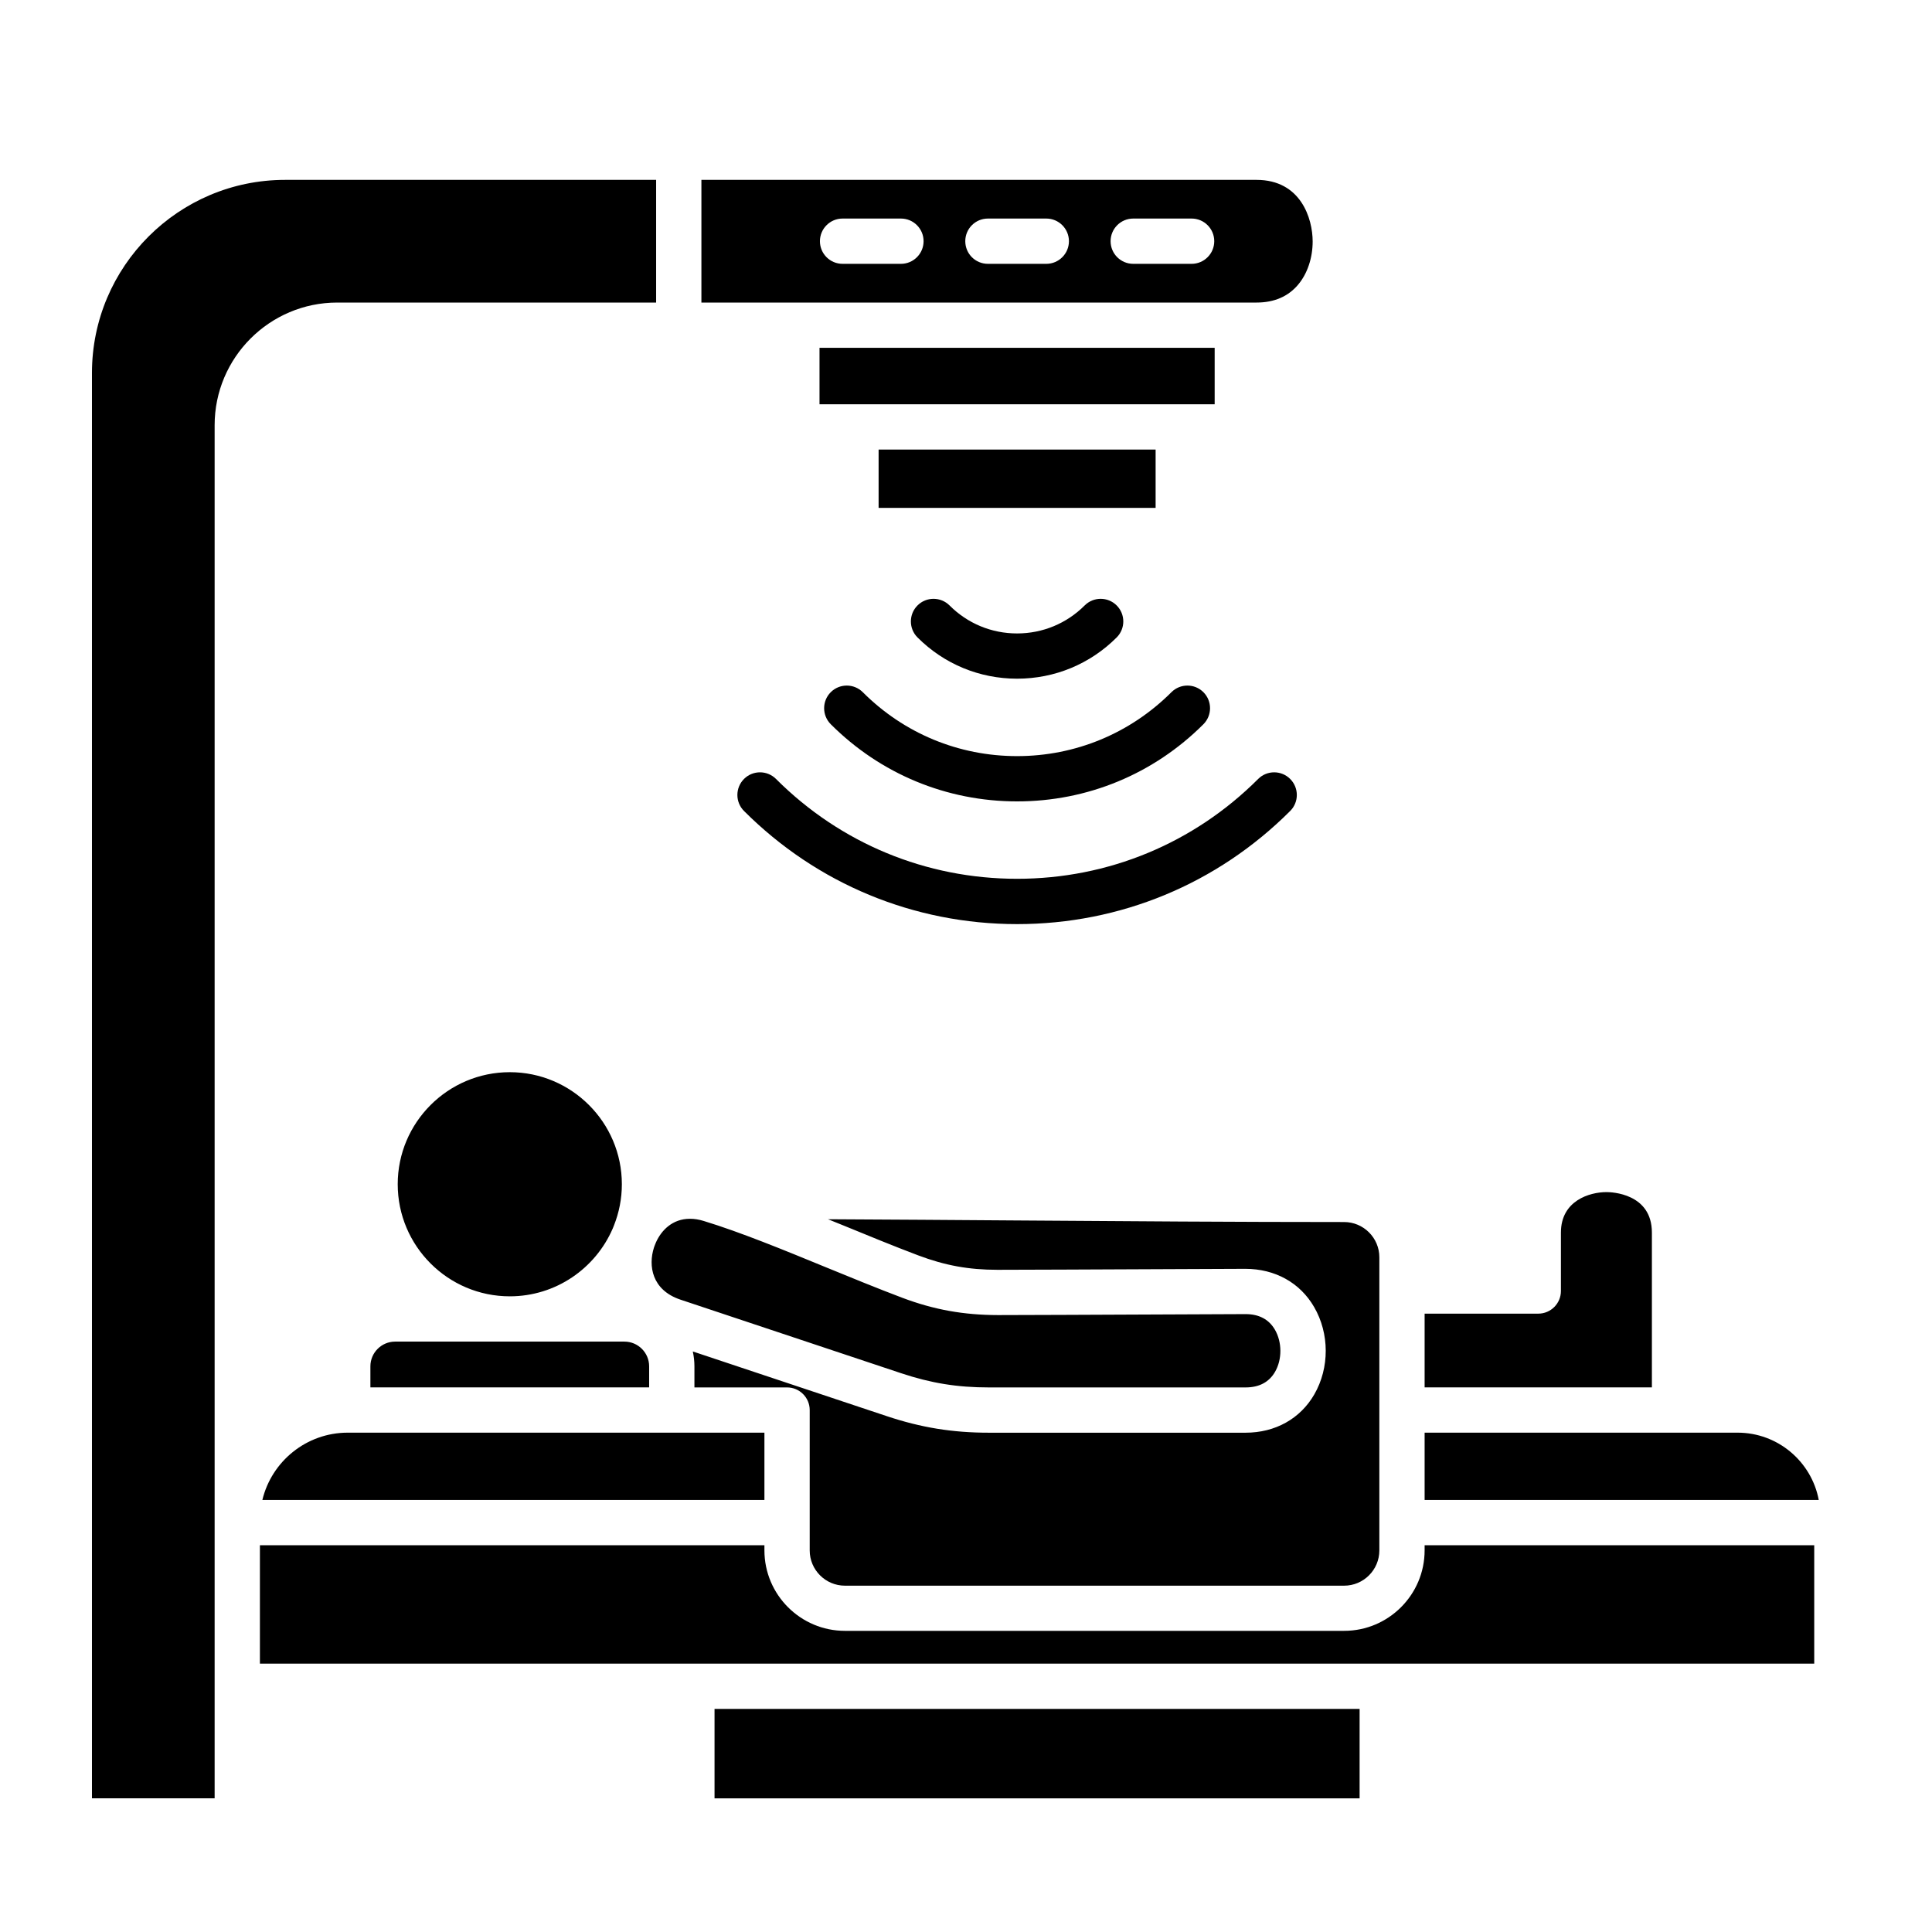
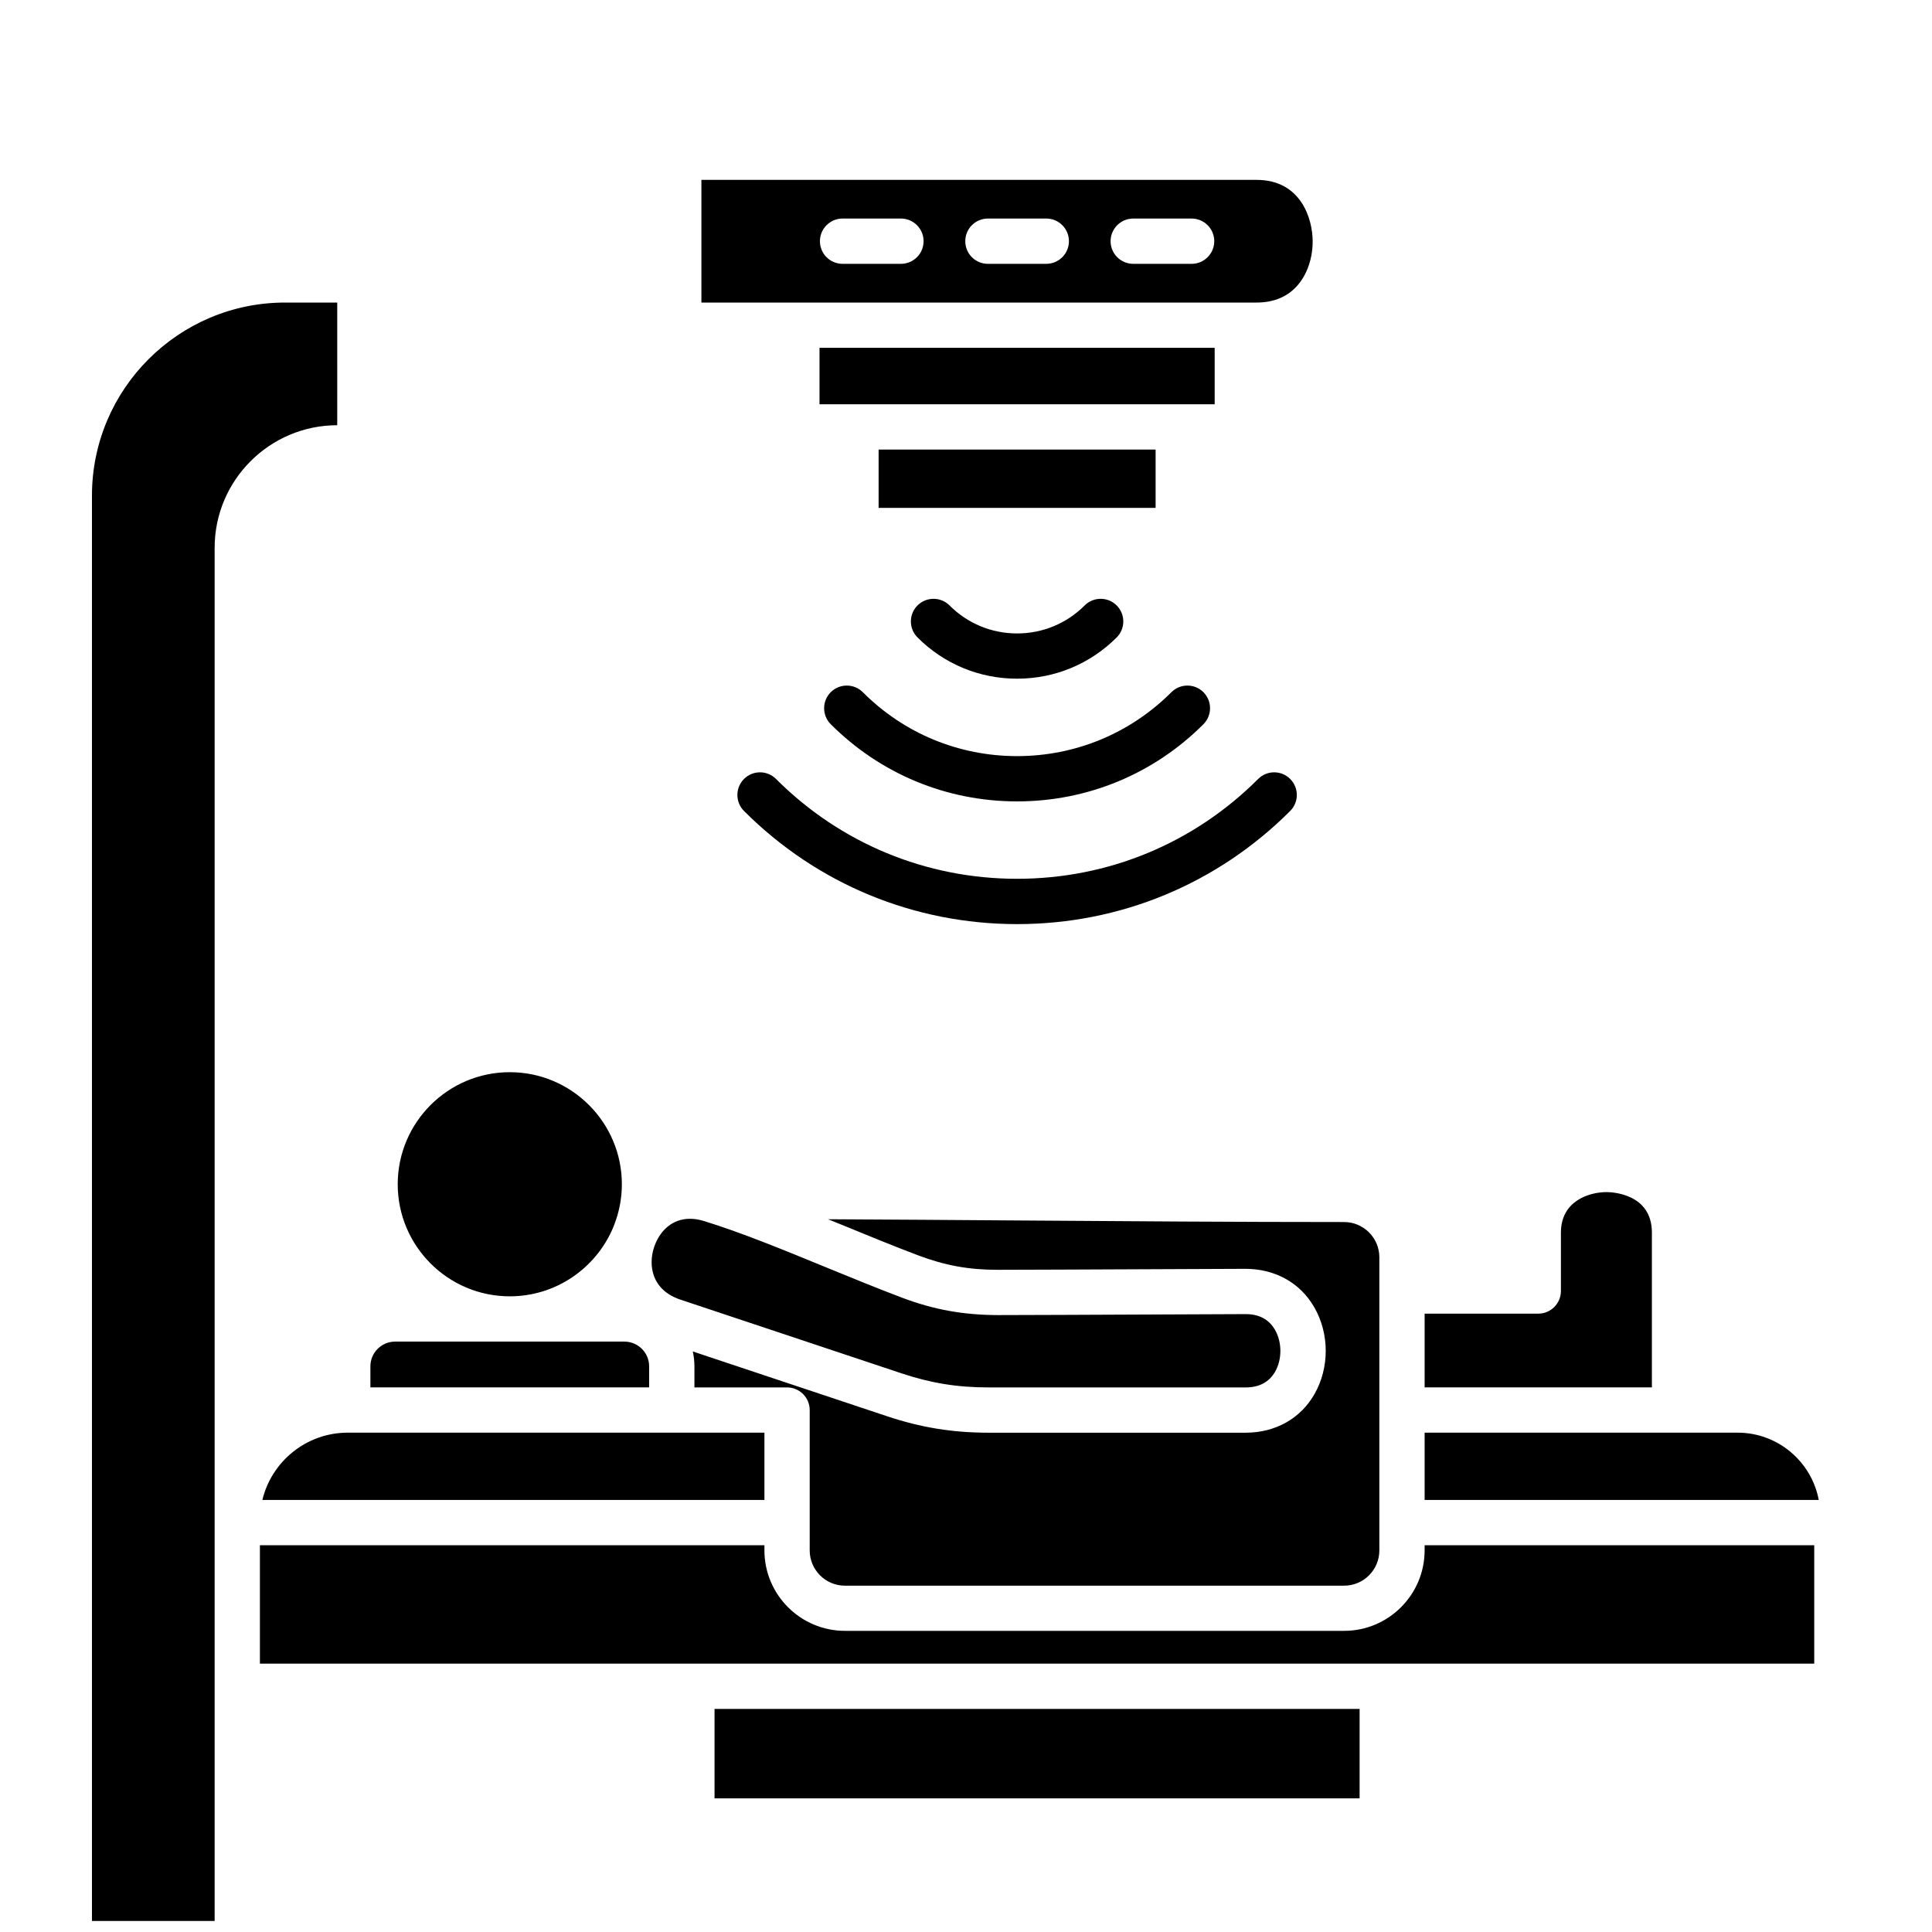
<svg xmlns="http://www.w3.org/2000/svg" id="Layer_1" enable-background="new 0 0 512 512" viewBox="0 0 512 512">
-   <path clip-rule="evenodd" d="m89.37 80.18h84.51v-32.51h-98.34c-28.22 0-51.17 22.95-51.17 51.16v377.74h32.51v-363.9c0-17.91 14.58-32.49 32.49-32.49zm270.94 372.7h-170.95v23.7h170.95zm120.48-43.38v31.38h-411.91v-31.38h133.7v1.35c0 11.77 9.57 21.34 21.34 21.34h132.28c11.77 0 21.34-9.57 21.34-21.34v-1.35zm-20.31-29.83h-82.94v17.83h104.45c-1.91-10.14-10.82-17.83-21.51-17.83zm-46.82-53.02v15.48c0 3.31-2.69 6-6 6h-30.12v19.54h60.23v-41.02c0-10.43-10.77-10.73-12-10.73-4.5-.01-12.11 2.25-12.11 10.73zm-190.32-1.96c6.63 2.72 13.49 5.54 19.98 7.99 7.11 2.68 13.4 3.83 20.99 3.83h.15c11.52-.02 23.15-.08 34.78-.13 10.29-.05 20.58-.1 30.79-.13 7.88.01 14.49 3.67 18.23 10.13 4.08 7.03 4.1 16.11.05 23.14-3.72 6.46-10.36 10.16-18.22 10.16h-68.05c-9.6 0-17.93-1.35-27.04-4.39l-51.4-17.14c.28 1.28.43 2.6.43 3.95v5.58h24.55c3.31 0 6 2.69 6 6v37.2c0 5.15 4.19 9.34 9.34 9.34h132.28c5.15 0 9.34-4.19 9.34-9.34v-77.69c0-5.15-4.19-9.34-9.34-9.34-28.01 0-57.95-.21-86.9-.42-16.48-.12-33.28-.24-49.87-.32 1.31.52 2.61 1.05 3.91 1.58zm-50.04 5.94c.06-.17.12-.33.18-.5.12-.28.22-.57.34-.85 1.47-3.31 4.44-6.27 8.97-6.29h.1c1.11 0 2.31.18 3.61.58 9.71 2.96 21.18 7.67 32.28 12.23 6.71 2.75 13.66 5.6 20.3 8.11 8.49 3.2 16.31 4.58 25.41 4.6 11.53-.02 23.17-.08 34.81-.13 10.28-.05 20.56-.1 30.76-.13h.04c3.57 0 6.19 1.4 7.78 4.15 1.9 3.28 1.92 7.86.03 11.13-1.58 2.75-4.21 4.15-7.82 4.15h-68.05c-8.36 0-15.31-1.13-23.24-3.77l-58.49-19.5c-7.6-2.55-8.53-9.01-7.01-13.78zm-67.9-16.79c0-16.38 13.32-29.7 29.7-29.7 16.37 0 29.7 13.32 29.7 29.7 0 3.85-.75 7.53-2.09 10.91-.12.27-.23.55-.33.82-4.56 10.56-15.07 17.97-27.28 17.97-16.38 0-29.7-13.33-29.7-29.7zm-7.24 53.83v-5.58c0-3.61 2.94-6.55 6.55-6.55h60.77c3.61 0 6.55 2.94 6.55 6.55v5.58zm104.42 12v17.83h-133.05c2.46-10.22 11.67-17.83 22.63-17.83zm66.96-146.78c-24.13 0-46.82-9.39-63.89-26.46-2.34-2.34-6.14-2.34-8.48 0-2.34 2.35-2.34 6.15 0 8.49 19.33 19.33 45.03 29.98 72.37 29.98s53.04-10.65 72.37-29.98c2.35-2.34 2.35-6.14 0-8.49-2.34-2.34-6.14-2.34-8.48 0-17.07 17.07-39.76 26.46-63.89 26.46zm0-32.51c15.45 0 29.97-6.02 40.9-16.94 2.34-2.34 6.14-2.34 8.48 0s2.34 6.14 0 8.49c-13.19 13.19-30.73 20.45-49.38 20.45s-36.19-7.26-49.38-20.45c-2.34-2.35-2.34-6.15 0-8.49s6.14-2.34 8.49 0c10.92 10.93 25.44 16.94 40.89 16.94zm0-32.51c-6.76 0-13.12-2.63-17.9-7.42-2.35-2.34-6.15-2.34-8.49 0s-2.34 6.14 0 8.48c7.05 7.05 16.42 10.93 26.39 10.93s19.34-3.88 26.39-10.93c2.34-2.34 2.34-6.14 0-8.48s-6.14-2.34-8.48 0c-4.79 4.79-11.15 7.42-17.91 7.42zm36.71-48.73h-73.41v15.46h73.41zm15.65-26.96h-104.72v14.96h104.72zm-136.02-44.51v32.51h147.12c4.69 0 8.41-1.61 11.05-4.78 2.43-2.9 3.82-7.06 3.82-11.41 0-6.06-3.13-16.32-14.87-16.32zm31.41 16.25c0-3.31 2.69-6 6-6h15.47c3.31 0 6 2.69 6 6s-2.69 6-6 6h-15.47c-3.31 0-6-2.68-6-6zm38.52 0c0-3.31 2.68-6 6-6h15.47c3.31 0 6 2.69 6 6s-2.69 6-6 6h-15.47c-3.32 0-6-2.68-6-6zm38.51 0c0-3.31 2.69-6 6-6h15.47c3.31 0 6 2.69 6 6s-2.69 6-6 6h-15.47c-3.31 0-6-2.68-6-6z" fill-rule="evenodd" />
+   <path clip-rule="evenodd" d="m89.37 80.18h84.51h-98.34c-28.22 0-51.17 22.95-51.17 51.16v377.74h32.51v-363.9c0-17.91 14.58-32.49 32.49-32.49zm270.94 372.7h-170.95v23.7h170.95zm120.48-43.38v31.38h-411.91v-31.38h133.7v1.35c0 11.77 9.57 21.34 21.34 21.34h132.28c11.77 0 21.34-9.57 21.34-21.34v-1.35zm-20.31-29.83h-82.94v17.83h104.45c-1.91-10.14-10.82-17.83-21.51-17.83zm-46.82-53.02v15.48c0 3.31-2.69 6-6 6h-30.12v19.54h60.23v-41.02c0-10.43-10.77-10.73-12-10.73-4.5-.01-12.11 2.25-12.11 10.73zm-190.32-1.96c6.63 2.72 13.49 5.54 19.98 7.99 7.11 2.68 13.4 3.83 20.99 3.83h.15c11.52-.02 23.15-.08 34.78-.13 10.29-.05 20.58-.1 30.79-.13 7.88.01 14.49 3.67 18.23 10.13 4.08 7.03 4.1 16.11.05 23.14-3.72 6.46-10.36 10.16-18.22 10.16h-68.05c-9.6 0-17.93-1.35-27.04-4.39l-51.4-17.14c.28 1.28.43 2.6.43 3.95v5.58h24.55c3.31 0 6 2.69 6 6v37.2c0 5.15 4.19 9.34 9.34 9.34h132.28c5.15 0 9.34-4.19 9.34-9.34v-77.69c0-5.15-4.19-9.34-9.34-9.34-28.01 0-57.95-.21-86.9-.42-16.48-.12-33.28-.24-49.87-.32 1.31.52 2.61 1.05 3.91 1.58zm-50.04 5.94c.06-.17.12-.33.18-.5.12-.28.22-.57.34-.85 1.47-3.31 4.44-6.27 8.97-6.29h.1c1.11 0 2.31.18 3.61.58 9.71 2.96 21.18 7.67 32.28 12.23 6.71 2.75 13.66 5.6 20.3 8.11 8.49 3.2 16.31 4.58 25.41 4.6 11.53-.02 23.17-.08 34.81-.13 10.28-.05 20.56-.1 30.76-.13h.04c3.57 0 6.19 1.4 7.78 4.15 1.9 3.28 1.92 7.86.03 11.13-1.58 2.75-4.21 4.15-7.82 4.15h-68.05c-8.36 0-15.31-1.13-23.24-3.77l-58.49-19.5c-7.6-2.55-8.53-9.01-7.01-13.78zm-67.9-16.79c0-16.38 13.32-29.7 29.7-29.7 16.37 0 29.7 13.32 29.7 29.7 0 3.85-.75 7.53-2.09 10.91-.12.27-.23.55-.33.82-4.56 10.56-15.07 17.97-27.28 17.97-16.38 0-29.7-13.33-29.7-29.7zm-7.24 53.83v-5.58c0-3.61 2.94-6.55 6.55-6.55h60.77c3.61 0 6.55 2.94 6.55 6.55v5.58zm104.42 12v17.83h-133.05c2.46-10.22 11.67-17.83 22.63-17.83zm66.96-146.78c-24.13 0-46.82-9.39-63.89-26.46-2.34-2.34-6.14-2.34-8.48 0-2.34 2.35-2.34 6.15 0 8.49 19.33 19.33 45.03 29.98 72.37 29.98s53.04-10.65 72.37-29.98c2.35-2.34 2.35-6.14 0-8.49-2.34-2.34-6.14-2.34-8.48 0-17.07 17.07-39.76 26.46-63.89 26.46zm0-32.51c15.45 0 29.97-6.02 40.9-16.94 2.34-2.34 6.14-2.34 8.48 0s2.34 6.14 0 8.49c-13.19 13.19-30.73 20.45-49.38 20.45s-36.19-7.26-49.38-20.45c-2.34-2.35-2.34-6.15 0-8.49s6.14-2.34 8.49 0c10.92 10.93 25.44 16.94 40.89 16.94zm0-32.51c-6.76 0-13.12-2.63-17.9-7.42-2.35-2.34-6.15-2.34-8.49 0s-2.34 6.14 0 8.48c7.05 7.05 16.42 10.93 26.39 10.93s19.34-3.88 26.39-10.93c2.34-2.34 2.34-6.14 0-8.48s-6.14-2.34-8.48 0c-4.79 4.79-11.15 7.42-17.91 7.42zm36.71-48.73h-73.41v15.46h73.41zm15.65-26.96h-104.72v14.96h104.72zm-136.02-44.51v32.51h147.12c4.69 0 8.41-1.61 11.05-4.78 2.43-2.9 3.82-7.06 3.82-11.41 0-6.06-3.13-16.32-14.87-16.32zm31.41 16.25c0-3.31 2.69-6 6-6h15.47c3.31 0 6 2.69 6 6s-2.69 6-6 6h-15.47c-3.31 0-6-2.68-6-6zm38.52 0c0-3.31 2.68-6 6-6h15.47c3.31 0 6 2.69 6 6s-2.69 6-6 6h-15.47c-3.32 0-6-2.68-6-6zm38.51 0c0-3.31 2.69-6 6-6h15.47c3.31 0 6 2.69 6 6s-2.69 6-6 6h-15.47c-3.31 0-6-2.68-6-6z" fill-rule="evenodd" />
</svg>